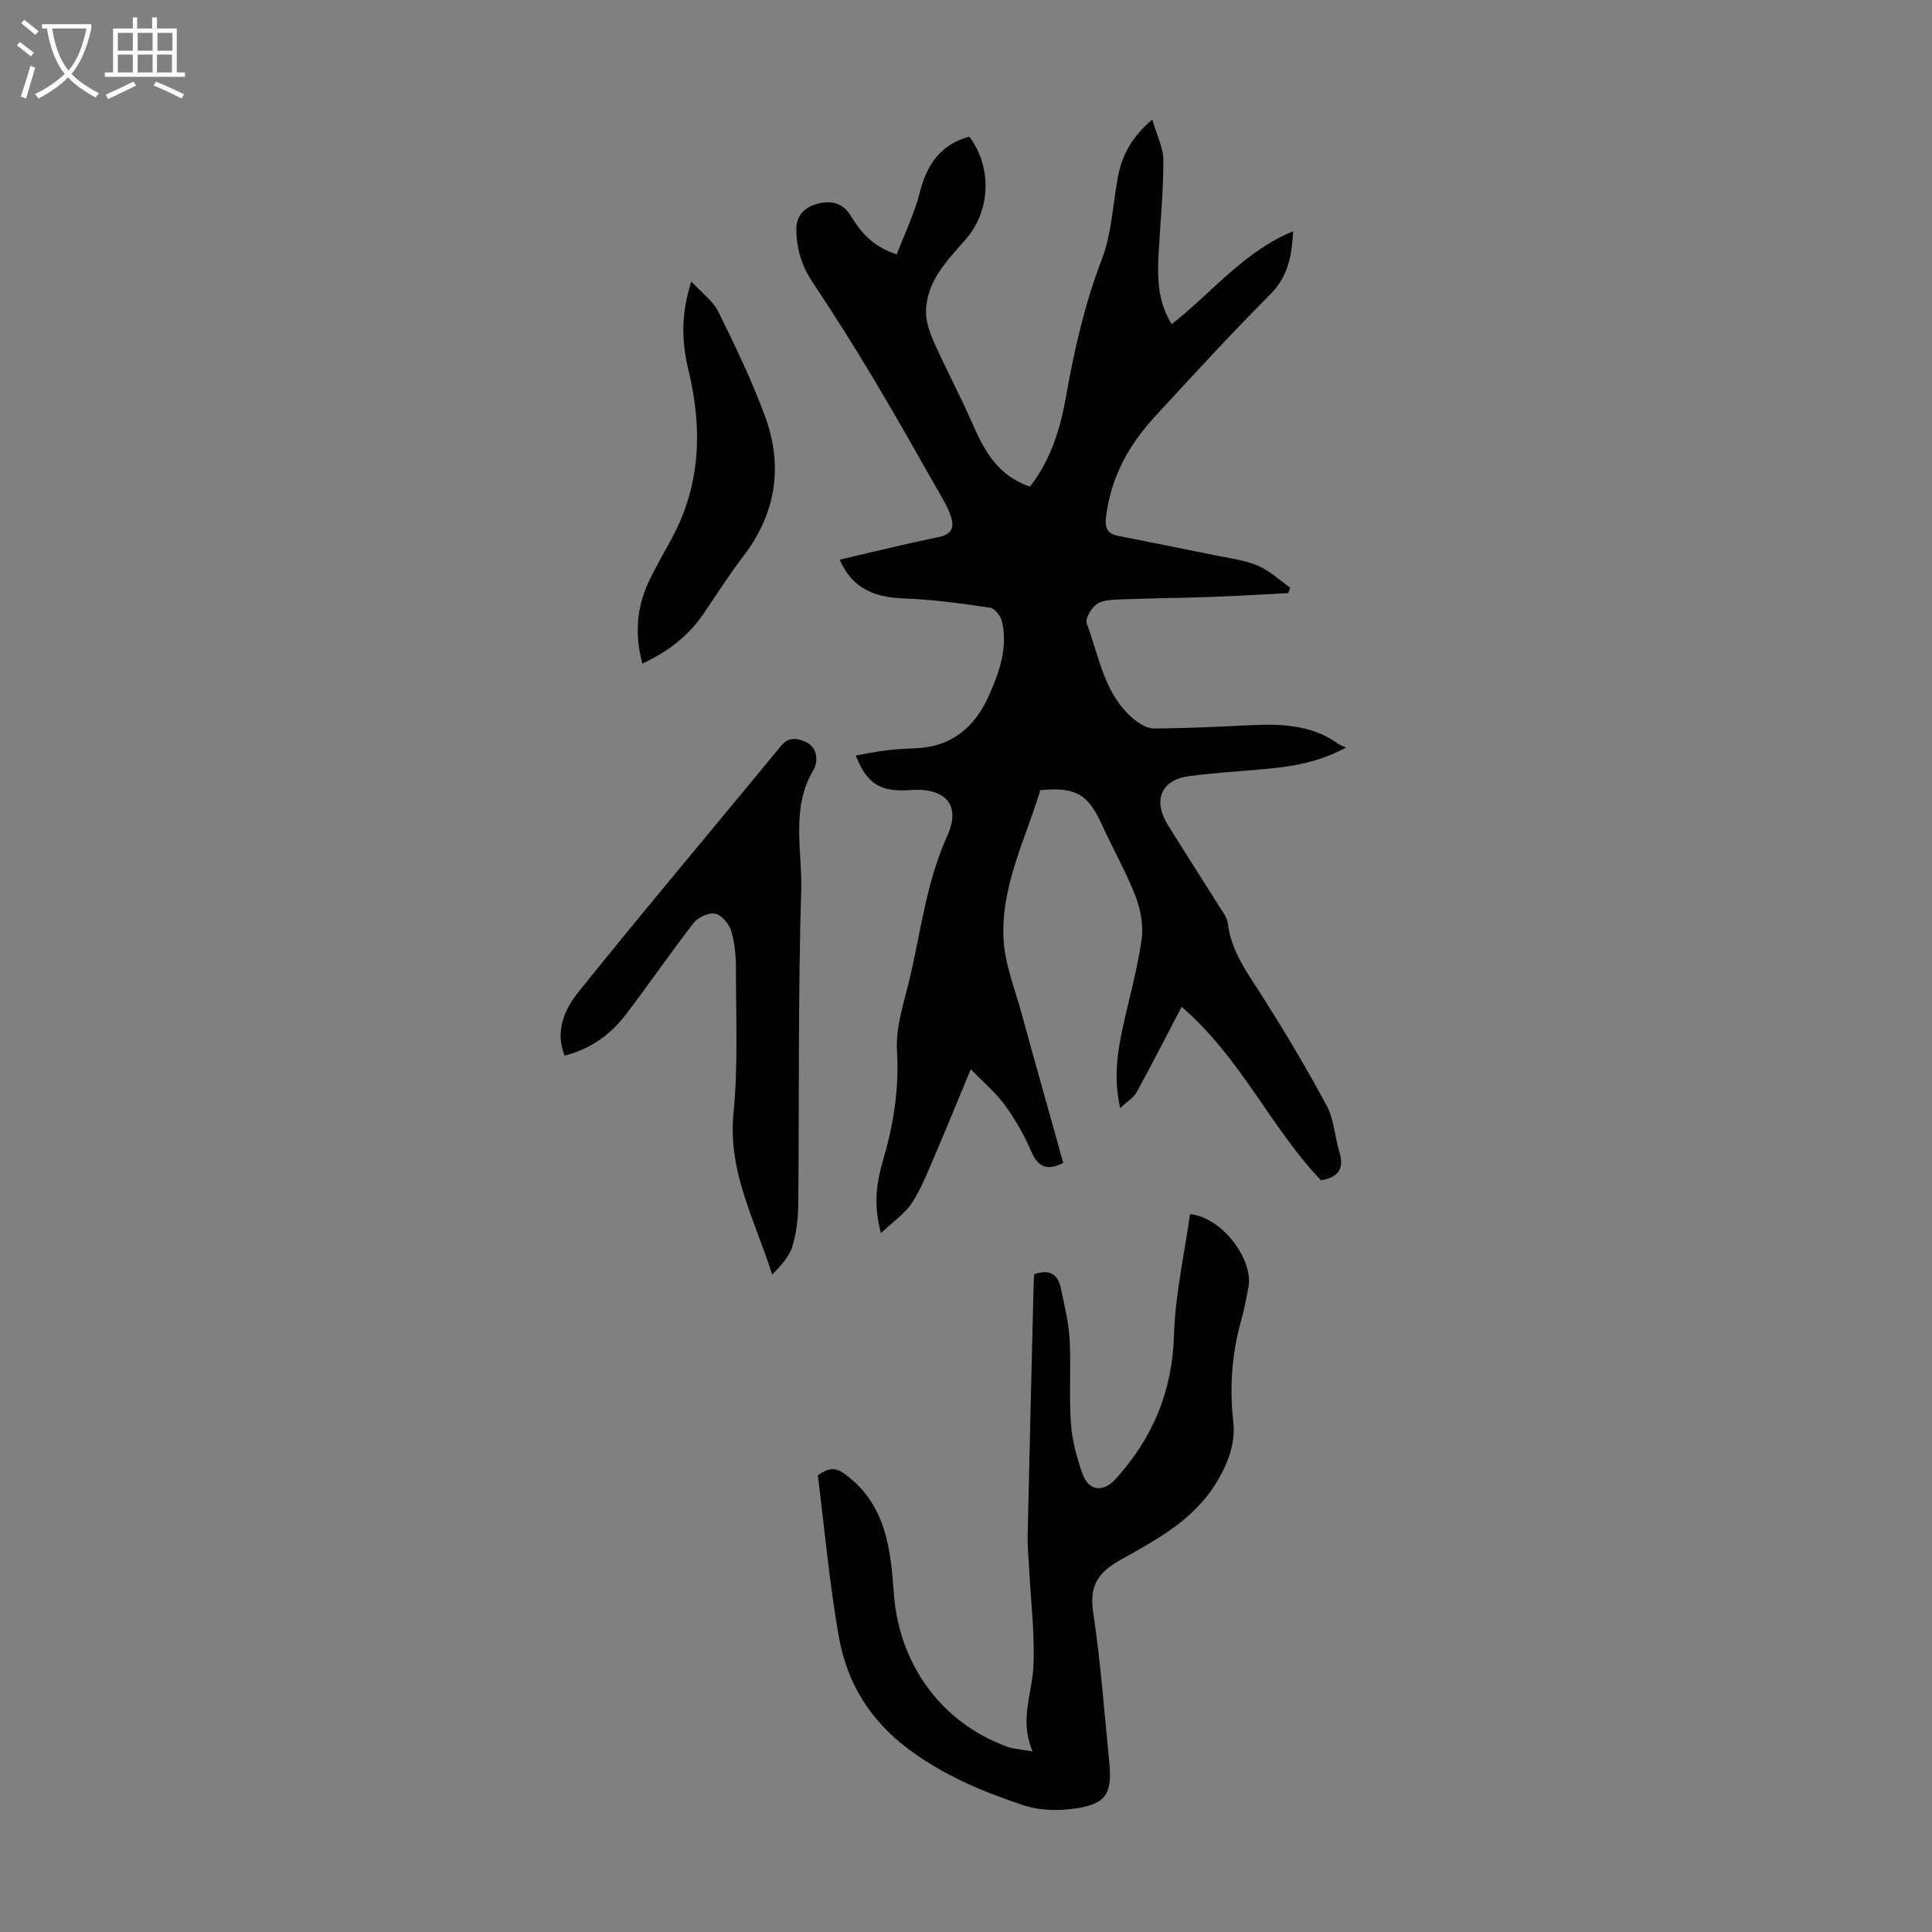
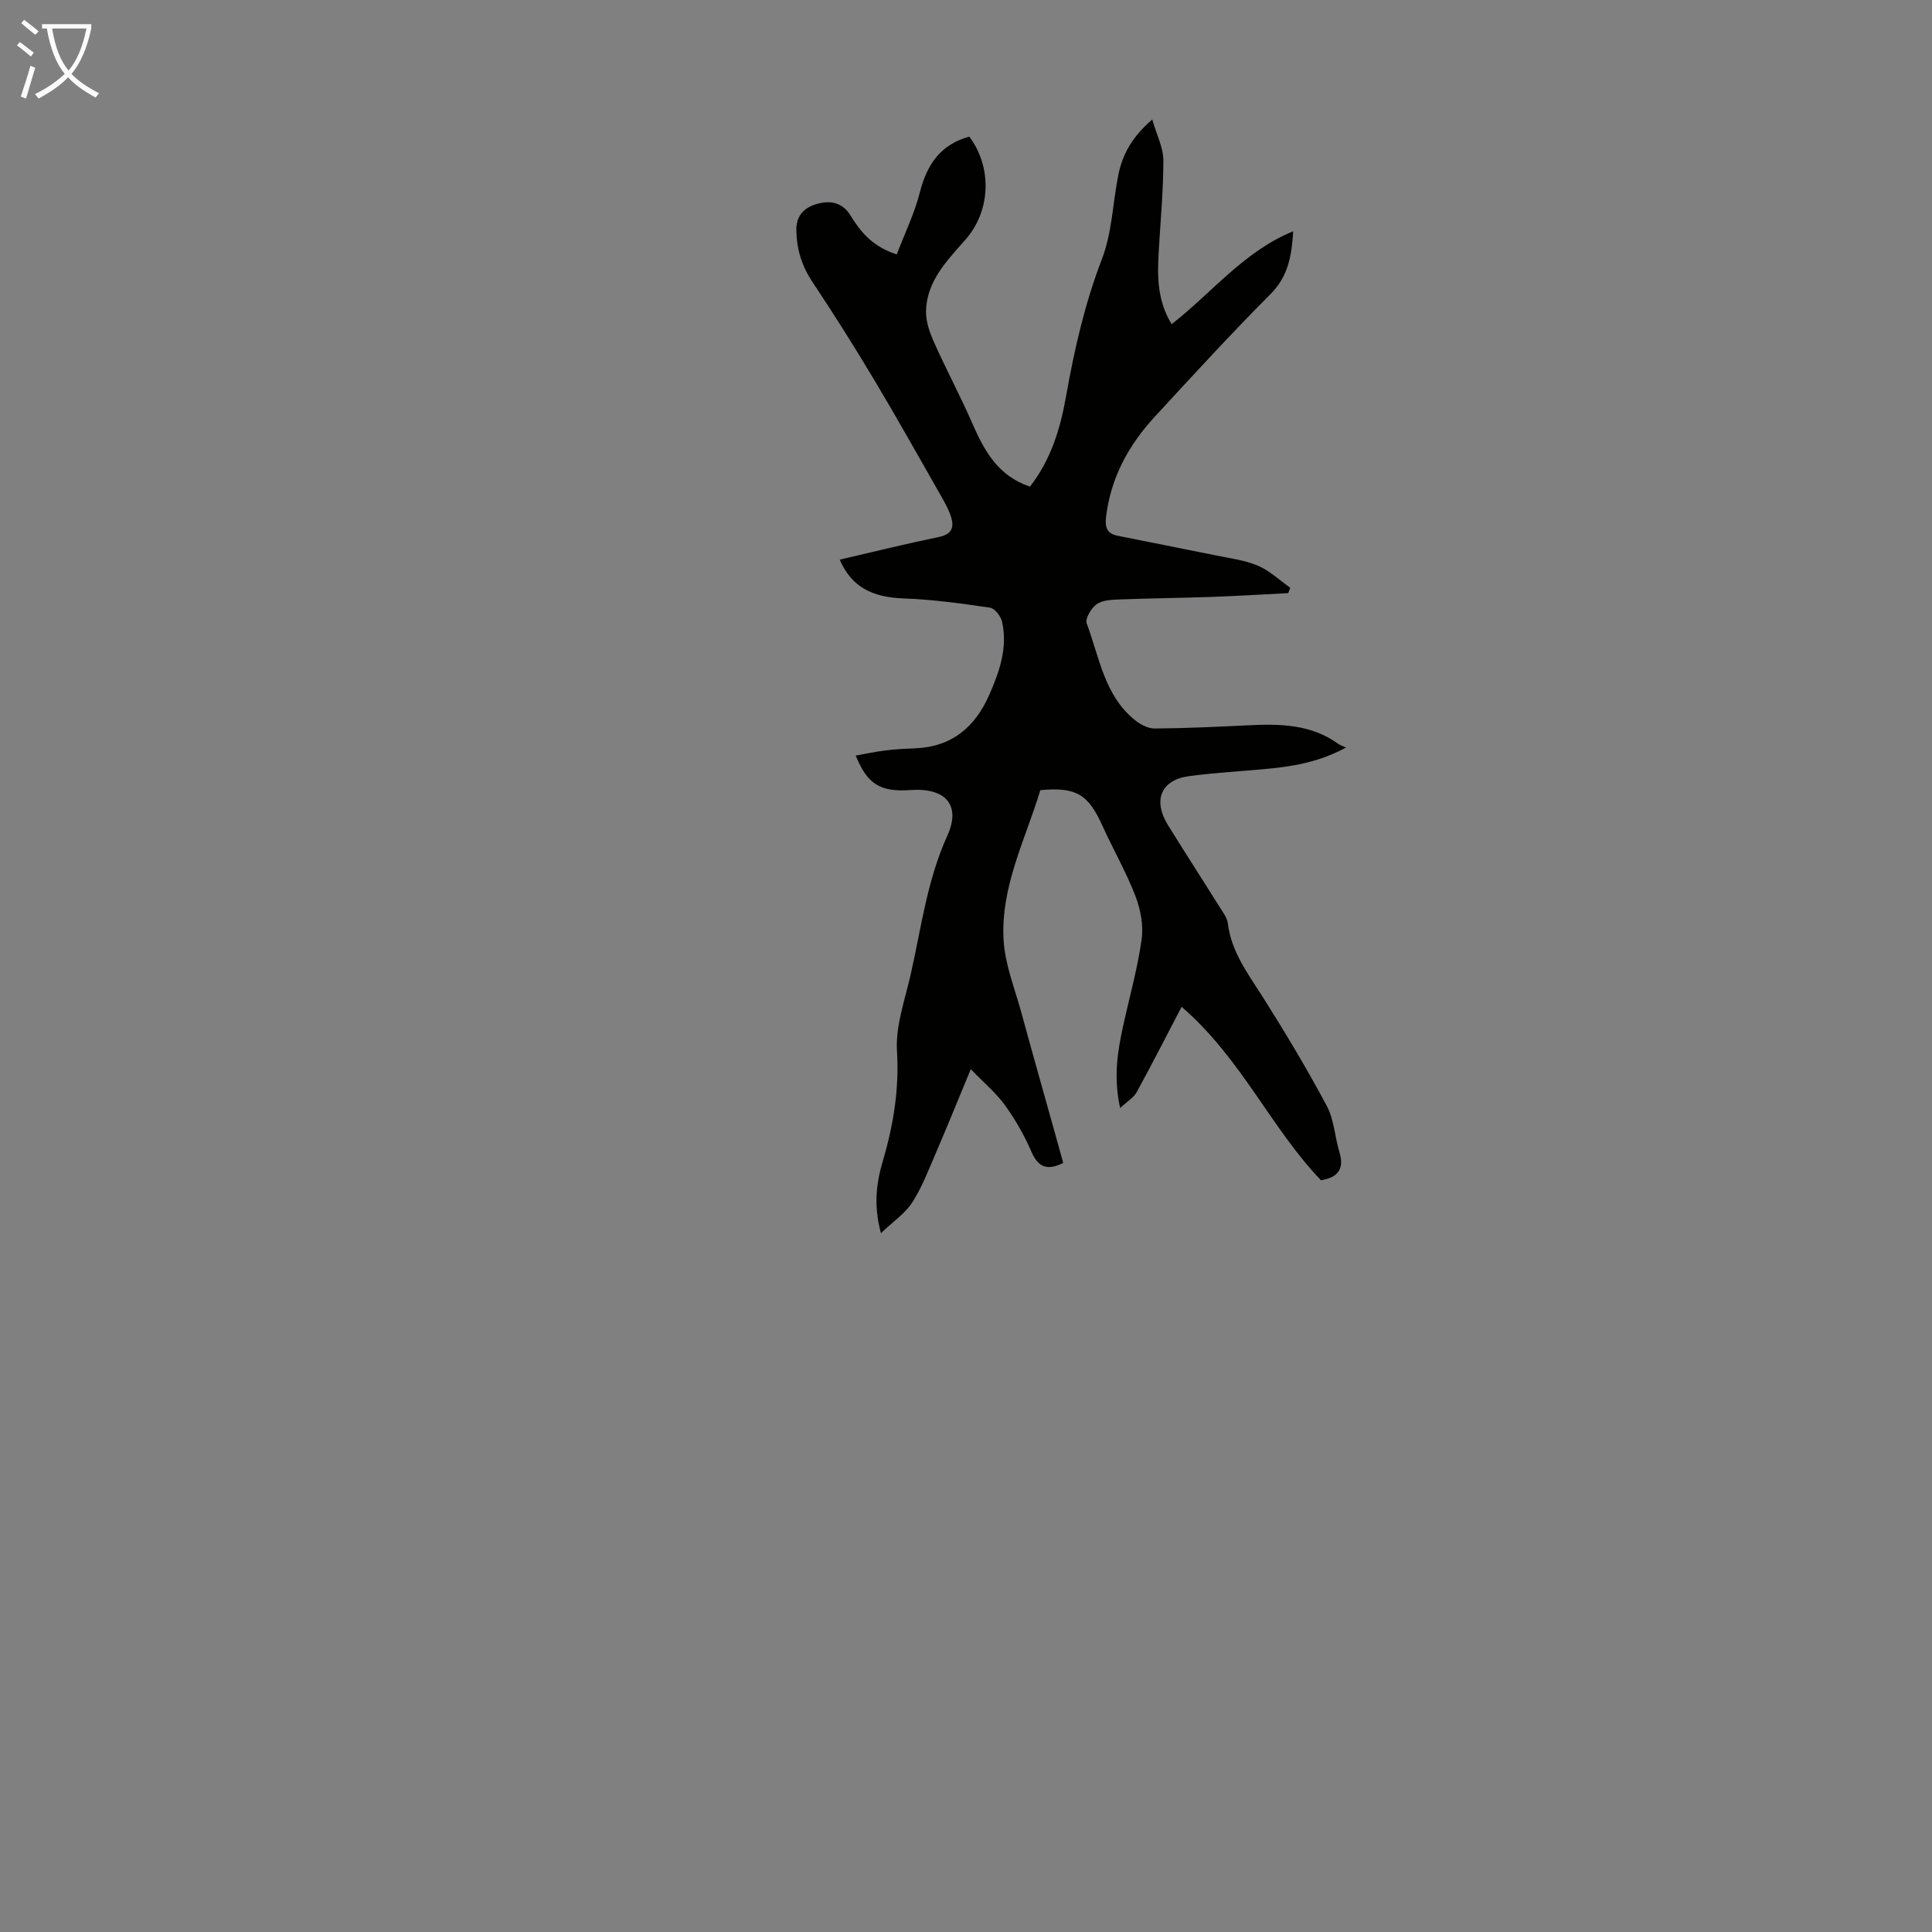
<svg xmlns="http://www.w3.org/2000/svg" enable-background="new 0 0 400 400" viewBox="0 0 400 400">
  <rect x="0" y="0" width="400" height="400" fill="#808080" stroke="none" />
  <g fill="#010100">
    <path d="m185.66 52.67c1.68-4.4 3.69-8.51 4.79-12.86 1.47-5.79 4.31-9.92 10.24-11.52 4.83 6.48 4.36 15.43-.76 21.28-3.81 4.35-8.11 8.62-8.21 14.93-.03 2.18.82 4.49 1.74 6.54 2.5 5.59 5.4 11 7.85 16.62 2.48 5.68 5.32 10.87 11.93 13.09 4.3-5.49 6.28-11.93 7.47-18.67 1.71-9.69 3.88-19.2 7.44-28.47 2.09-5.43 2.23-11.59 3.39-17.39.85-4.25 2.86-7.9 7.02-11.48.94 3.26 2.3 5.84 2.3 8.43.01 6.36-.61 12.71-.97 19.07-.28 5.04-.29 10.04 2.69 14.88 8.37-6.55 14.97-15.07 25.16-19.24-.3 5.02-1.01 9.32-4.71 13.03-8.21 8.23-16.07 16.82-23.95 25.37-5.42 5.88-9.12 12.64-10.09 20.77-.26 2.2.25 3.44 2.39 3.87 6.77 1.37 13.56 2.68 20.32 4.07 2.94.6 6.02.98 8.74 2.13 2.44 1.04 4.48 3.01 6.7 4.57-.14.37-.28.74-.43 1.11-5.27.27-10.54.59-15.81.78-6.48.23-12.96.29-19.43.54-1.53.06-3.36.17-4.48 1.02-1.09.83-2.37 2.96-2 3.93 2.64 7.02 3.64 14.95 10.03 20.05 1.11.89 2.68 1.72 4.02 1.71 6.48-.05 12.97-.35 19.44-.67 6.56-.32 12.99-.22 18.62 3.87.36.26.81.38 1.59.74-5.89 3.17-11.5 3.98-17.19 4.49-5.12.46-10.27.75-15.36 1.44-5.78.78-7.51 5.01-4.3 10.18 3.54 5.7 7.18 11.33 10.75 17.02.65 1.03 1.48 2.13 1.62 3.27.72 5.93 4.18 10.44 7.24 15.26 4.65 7.35 9.13 14.83 13.23 22.5 1.53 2.86 1.67 6.44 2.64 9.63 1.07 3.52-.37 5.24-3.83 5.8-10.38-10.83-16.48-25.23-28.85-35.91-3.23 6.18-6.17 11.96-9.29 17.65-.62 1.13-1.91 1.88-3.44 3.32-1.4-6.42-.54-11.67.6-16.9 1.31-6.01 3-11.95 3.85-18.02.41-2.91-.22-6.24-1.3-9.03-1.92-4.98-4.62-9.65-6.82-14.52-2.95-6.51-5.4-8.04-12.85-7.36-3.07 10.18-8.28 20.04-7.6 31.15.31 5.01 2.31 9.93 3.66 14.86 2.16 7.95 4.42 15.87 6.63 23.8.69 2.46 1.37 4.92 2.05 7.37-3.11 1.56-5.12 1.09-6.58-2.3-1.45-3.37-3.31-6.63-5.45-9.6-1.82-2.54-4.3-4.6-7.11-7.51-2.69 6.48-4.9 11.95-7.23 17.36-1.5 3.48-2.87 7.08-4.9 10.25-1.46 2.27-3.91 3.9-6.47 6.34-1.59-5.88-.92-10.47.4-14.96 2.19-7.45 3.4-14.85 2.92-22.76-.31-5.18 1.63-10.54 2.82-15.76 2.2-9.67 3.4-19.55 7.59-28.77 2.9-6.37-.33-10-7.56-9.49-6.29.44-8.99-1.17-11.39-7.14 2.14-.38 4.17-.82 6.23-1.07 2-.25 4.01-.35 6.02-.43 7.58-.28 12.43-4.33 15.38-11.04 2.14-4.86 3.89-9.83 2.65-15.22-.26-1.12-1.51-2.72-2.49-2.86-5.93-.87-11.9-1.7-17.87-1.91-6.58-.24-10.8-2.41-13.24-8.03 6.87-1.59 13.67-3.28 20.53-4.69 2.8-.58 3.22-2.1 2.47-4.33-.49-1.47-1.27-2.85-2.04-4.21-4.6-8.05-9.12-16.15-13.88-24.1-4.06-6.8-8.29-13.5-12.68-20.09-2.2-3.3-3.28-6.7-3.38-10.65-.08-3.24 1.7-4.84 4.25-5.57 2.67-.77 5.27-.41 6.97 2.39 2.06 3.33 4.47 6.4 9.57 8.05z" />
-     <path d="m214.13 263.81c3.37-1.17 4.95.19 5.51 2.91.72 3.48 1.61 6.98 1.81 10.5.32 5.8-.14 11.65.27 17.44.24 3.51 1.19 7.05 2.36 10.39 1.29 3.7 4.3 4.03 6.91 1.15 7.65-8.44 11.73-18.1 12.07-29.73.24-8.4 2.16-16.76 3.32-25.1 6.64.67 13.2 9.39 12.09 15.15-.44 2.3-.86 4.62-1.5 6.88-1.93 6.86-2.43 13.77-1.64 20.89.5 4.48-.99 8.54-3.45 12.61-4.82 7.95-12.58 11.93-20.09 16.17-4.62 2.62-6.26 5.43-5.45 10.82 1.54 10.25 2.3 20.62 3.32 30.94.65 6.59-.69 8.71-7.17 9.62-3.42.48-7.24.41-10.47-.65-8.45-2.8-16.6-6.19-23.93-11.67-8.06-6.02-12.77-13.83-14.43-23.31-1.96-11.19-2.97-22.54-4.34-33.36 2.84-2.03 4.19-1.37 6.06.07 8.13 6.26 9.03 15.4 9.68 24.38 1.04 14.47 9.66 26.66 23.36 31.69 1.4.52 2.97.58 5.38 1.02-2.79-6.35-.13-11.87.15-17.52.33-6.76-.54-13.58-.88-20.38-.11-2.23-.36-4.47-.31-6.69.38-17.21.81-34.41 1.23-51.61.01-.89.09-1.76.14-2.61z" />
-     <path d="m116.89 218.56c-2.1-5.37.19-9.85 3-13.34 13.73-17.09 27.89-33.85 41.81-50.79 1.62-1.98 3.44-1.57 5.09-.83 2.64 1.18 2.58 4.21 1.61 5.84-4.73 7.99-2.27 16.67-2.52 24.94-.66 21.57-.39 43.18-.61 64.77-.03 2.98-.35 6.07-1.22 8.91-.67 2.17-2.41 4.01-4.18 5.84-3.5-11.11-9.2-21.23-8.01-33.36.97-9.87.5-19.9.51-29.85 0-2.66-.22-5.42-.98-7.95-.43-1.45-1.97-3.28-3.3-3.57-1.33-.28-3.55.73-4.46 1.9-4.81 6.17-9.23 12.64-13.97 18.87-3.17 4.15-7.24 7.21-12.77 8.62z" />
-     <path d="m132.99 137.39c-1.69-6.29-1.13-12.03 1.6-17.54 1.34-2.7 2.81-5.33 4.27-7.97 6.27-11.3 6.62-23.16 3.64-35.43-1.38-5.69-1.54-11.45.64-18.17 2.21 2.42 4.5 4.05 5.59 6.27 3.5 7.1 6.96 14.27 9.68 21.69 3.78 10.33 2.25 20.12-4.57 29-2.92 3.8-5.49 7.88-8.2 11.85-3.1 4.55-7.26 7.78-12.65 10.3z" />
  </g>
  <path d="m6.4 11.7c-1-.8-1.9-1.6-2.9-2.3l.6-.7c.9.7 1.9 1.4 2.9 2.2zm-2.1 8.3c.7-2.1 1.4-4.2 2-6.4.2.1.6.3 1 .4-.7 2.3-1.3 4.4-1.9 6.4zm3-12.8c-1.1-.9-2.1-1.7-2.9-2.4l.6-.7c1 .8 2 1.5 3 2.4zm1.4-1.3v-.9h10.2v.9c-.9 4.2-2.3 7.3-4.1 9.4 1.3 1.4 3.2 2.7 5.7 4-.2.2-.4.5-.7.9-2.5-1.4-4.4-2.7-5.7-4.2-1.4 1.5-3.5 3-6.1 4.4 0 0 0 0-.1-.1-.3-.4-.5-.7-.7-.8 2.7-1.3 4.7-2.8 6.2-4.2-1.8-2.2-3-5.3-3.7-9.4zm9.2 0h-7.1c.6 3.8 1.7 6.7 3.4 8.7 1.7-2 2.9-4.8 3.7-8.7z" fill="#fafbfa" />
-   <path d="m31.6 3.6h.9v2.3h4.1v9.1h1.7v.9h-16.6v-.9h1.7v-9.1h4.1v-2.3h.9v2.3h3.1v-2.3zm-4 13.3.6.8c-1.9.9-3.8 1.9-5.8 2.8-.2-.3-.3-.6-.5-.9 2-.9 3.9-1.8 5.7-2.7zm-3.2-10.1v3.7h3.1v-3.7zm0 4.5v3.7h3.1v-3.7zm4.1-4.5v3.7h3.1v-3.7zm0 4.5v3.7h3.1v-3.7zm9.1 9.1c-2.1-1.1-4.1-2-5.8-2.7l.5-.8c2.2.9 4.1 1.8 5.8 2.6zm-1.9-13.6h-3.1v3.7h3.1zm-3.2 4.5v3.7h3.1v-3.7z" fill="#fafbfa" />
</svg>